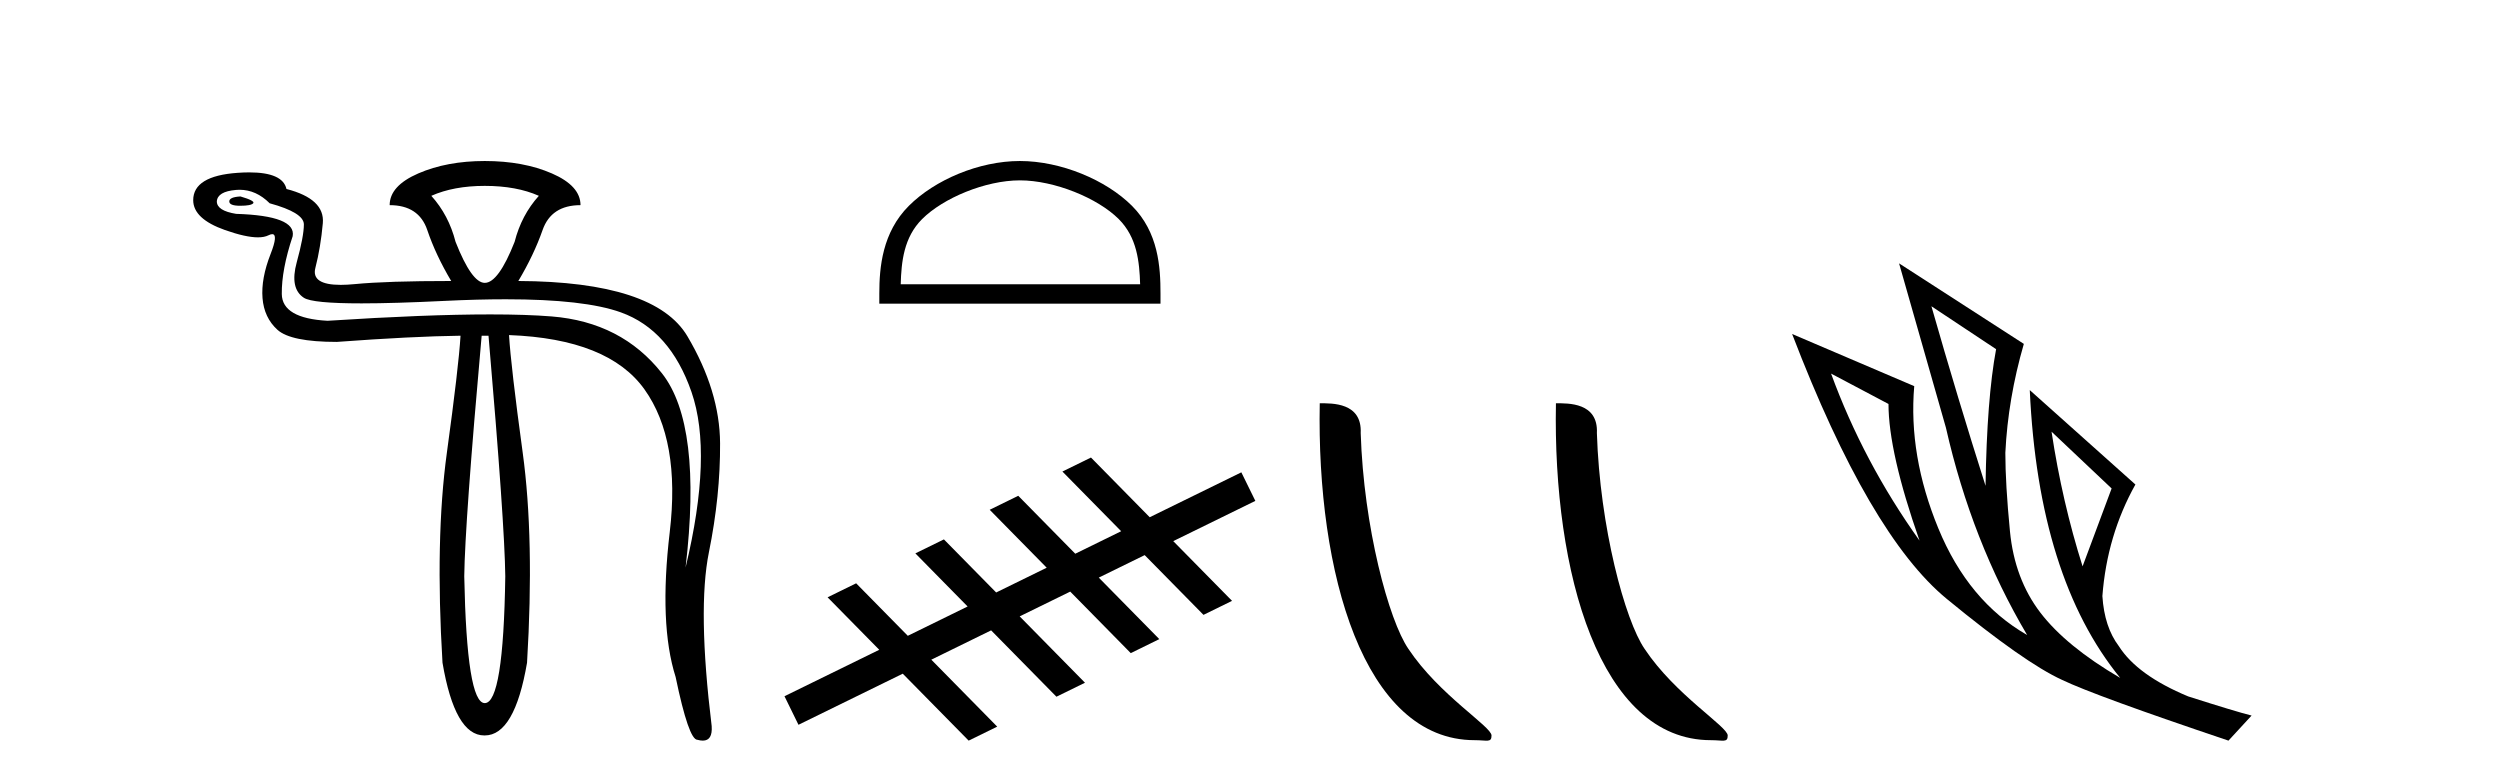
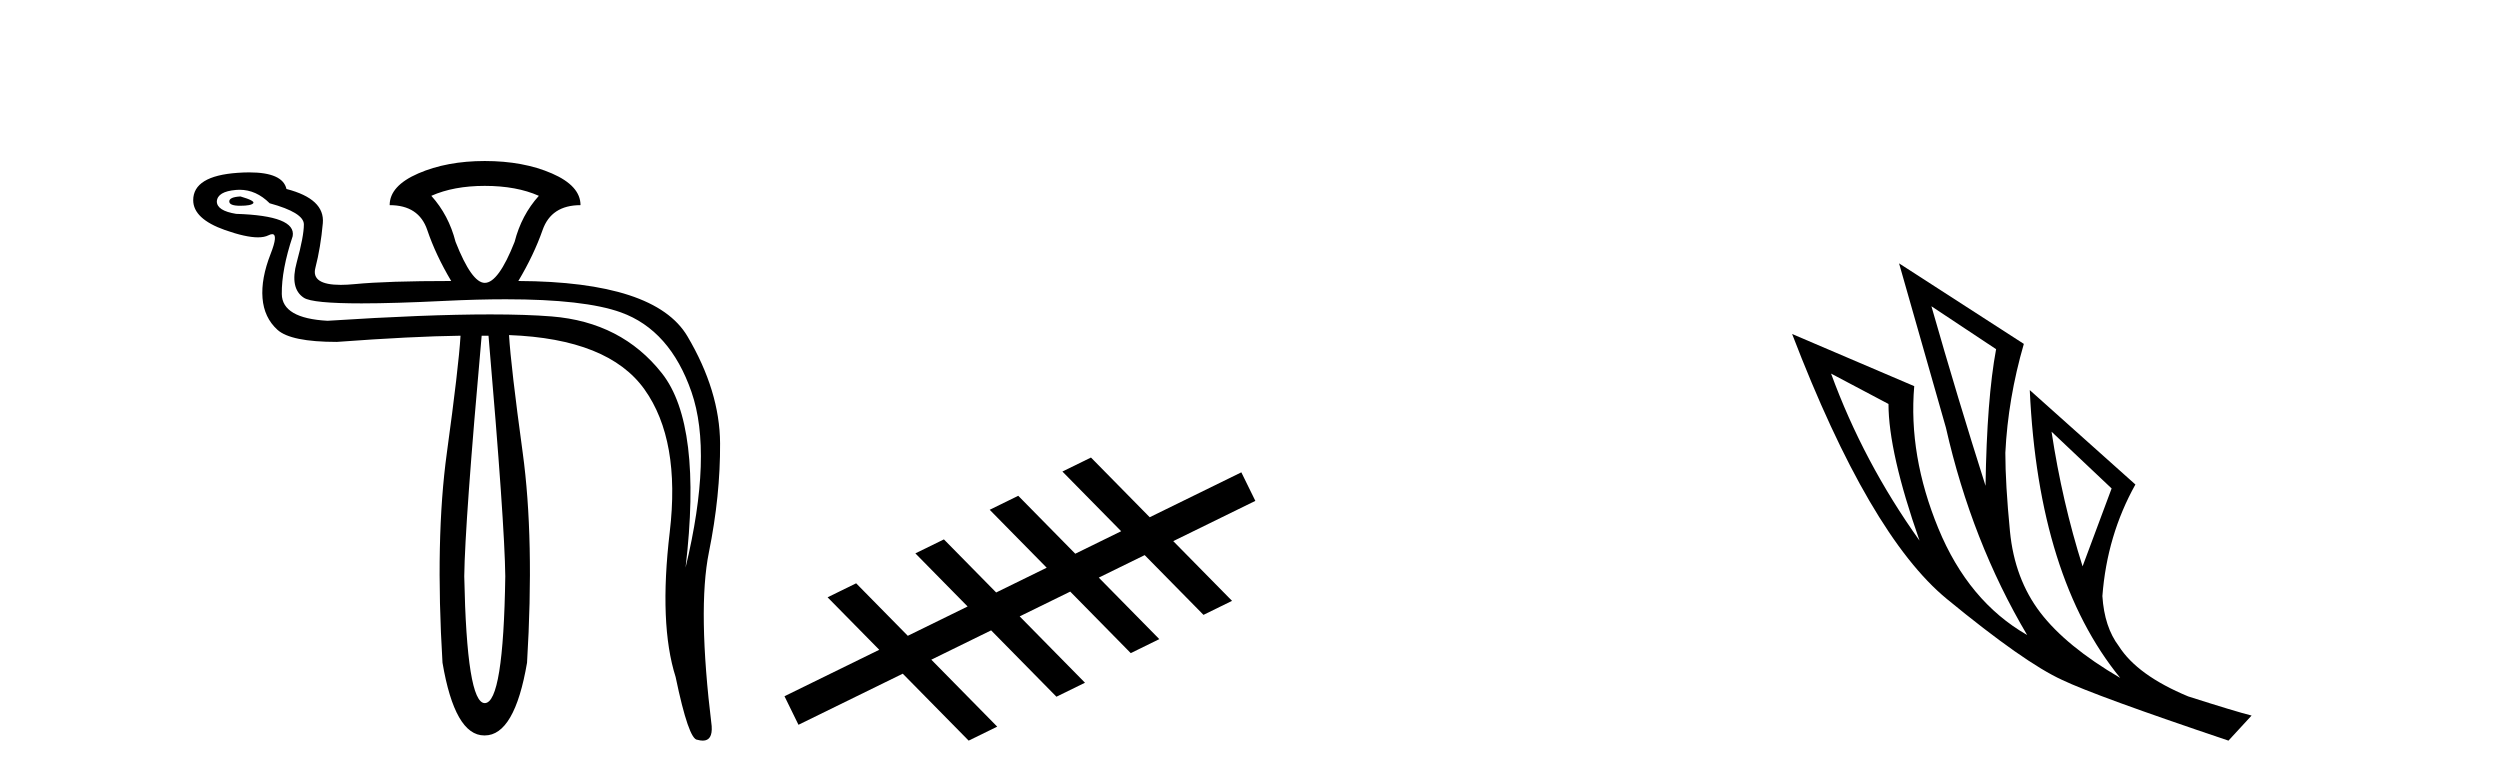
<svg xmlns="http://www.w3.org/2000/svg" width="131.0" height="41.0">
  <path d="M 12.6 10.294 Q 12.014 10.326 12.014 10.554 Q 12.014 10.782 12.584 10.782 Q 13.154 10.782 13.268 10.652 Q 13.382 10.522 12.6 10.294 ZM 25.402 9.74 Q 27.064 9.74 28.236 10.261 Q 27.324 11.271 26.966 12.672 Q 26.119 14.822 25.402 14.822 Q 24.718 14.822 23.871 12.672 Q 23.513 11.271 22.601 10.261 Q 23.773 9.74 25.402 9.74 ZM 12.555 9.944 Q 13.423 9.944 14.131 10.652 Q 15.923 11.141 15.923 11.76 Q 15.923 12.378 15.548 13.747 Q 15.173 15.115 15.923 15.604 Q 16.372 15.897 18.944 15.897 Q 20.659 15.897 23.317 15.766 Q 25.044 15.682 26.495 15.682 Q 30.631 15.682 32.536 16.369 Q 35.11 17.297 36.234 20.539 Q 37.358 23.78 35.924 29.741 Q 36.804 22.249 34.686 19.561 Q 32.569 16.874 28.904 16.581 Q 27.585 16.475 25.693 16.475 Q 22.331 16.475 17.161 16.809 Q 14.783 16.679 14.766 15.408 Q 14.75 14.138 15.336 12.378 Q 15.532 11.303 12.372 11.206 Q 11.362 11.043 11.362 10.554 Q 11.395 10.033 12.372 9.952 Q 12.464 9.944 12.555 9.944 ZM 25.598 17.591 Q 26.445 27.429 26.477 30.198 Q 26.38 36.843 25.402 36.843 Q 24.458 36.843 24.327 30.198 Q 24.36 27.429 25.239 17.591 ZM 25.402 8.437 Q 23.415 8.437 21.917 9.088 Q 20.418 9.74 20.418 10.75 Q 21.949 10.75 22.389 12.053 Q 22.829 13.356 23.643 14.724 Q 20.288 14.724 18.594 14.887 Q 18.183 14.927 17.853 14.927 Q 16.297 14.927 16.525 14.04 Q 16.802 12.965 16.916 11.694 Q 17.03 10.424 15.011 9.903 Q 14.814 9.033 13.06 9.033 Q 12.777 9.033 12.453 9.056 Q 10.124 9.219 10.124 10.489 Q 10.124 11.466 11.786 12.053 Q 12.873 12.437 13.514 12.437 Q 13.852 12.437 14.066 12.33 Q 14.186 12.27 14.264 12.27 Q 14.587 12.27 14.18 13.307 Q 13.675 14.594 13.756 15.62 Q 13.838 16.646 14.538 17.281 Q 15.239 17.916 17.649 17.916 Q 21.623 17.623 24.132 17.591 L 24.132 17.591 Q 24.034 19.219 23.415 23.731 Q 22.796 28.243 23.187 34.726 Q 23.833 38.537 25.376 38.537 Q 25.389 38.537 25.402 38.537 Q 26.966 38.537 27.617 34.726 Q 28.008 28.243 27.389 23.715 Q 26.77 19.187 26.673 17.558 L 26.673 17.558 Q 31.885 17.754 33.774 20.408 Q 35.664 23.063 35.094 27.885 Q 34.524 32.706 35.403 35.475 Q 36.087 38.765 36.543 38.765 Q 36.702 38.809 36.827 38.809 Q 37.345 38.809 37.292 38.048 Q 36.543 31.924 37.146 28.943 Q 37.749 25.963 37.732 23.226 Q 37.716 20.49 36.022 17.623 Q 34.328 14.757 27.161 14.724 Q 27.976 13.356 28.432 12.053 Q 28.888 10.75 30.419 10.75 Q 30.419 9.74 28.92 9.088 Q 27.422 8.437 25.402 8.437 Z" style="fill:#000000;stroke:none" />
-   <path d="M 53.443 9.451 C 55.256 9.451 57.524 10.382 58.622 11.48 C 59.582 12.44 59.707 13.713 59.743 14.896 L 47.197 14.896 C 47.232 13.713 47.358 12.44 48.318 11.48 C 49.416 10.382 51.631 9.451 53.443 9.451 ZM 53.443 8.437 C 51.293 8.437 48.98 9.43 47.624 10.786 C 46.234 12.176 46.076 14.007 46.076 15.377 L 46.076 15.911 L 60.81 15.911 L 60.81 15.377 C 60.81 14.007 60.706 12.176 59.316 10.786 C 57.96 9.43 55.593 8.437 53.443 8.437 Z" style="fill:#000000;stroke:none" />
  <path d="M 57.167 23.975 L 55.67 24.708 L 58.749 27.836 L 56.344 29.015 L 56.344 29.015 L 53.356 25.979 L 51.86 26.713 L 54.847 29.748 L 54.847 29.748 L 52.199 31.046 L 52.199 31.046 L 49.461 28.264 L 47.965 28.997 L 50.703 31.78 L 50.703 31.78 L 47.569 33.316 L 47.569 33.316 L 47.569 33.316 L 47.569 33.316 L 47.569 33.316 L 47.569 33.316 L 44.862 30.565 L 43.366 31.299 L 46.073 34.049 L 41.107 36.482 L 41.84 37.979 L 47.305 35.301 L 47.305 35.301 L 50.758 38.809 L 52.254 38.076 L 48.801 34.567 L 48.801 34.567 L 51.935 33.031 L 55.357 36.508 L 56.853 35.775 L 53.431 32.298 L 53.431 32.298 L 56.08 31 L 56.08 31 L 59.252 34.224 L 60.748 33.49 L 57.576 30.267 L 57.576 30.267 L 59.981 29.088 L 63.063 32.219 L 64.559 31.485 L 61.478 28.355 L 65.78 26.246 L 65.046 24.75 L 60.245 27.103 L 57.167 23.975 Z" style="fill:#000000;stroke:none" />
-   <path d="M 77.271 38.785 C 77.925 38.785 78.156 38.932 78.156 38.539 C 78.156 38.071 75.41 36.418 73.802 34.004 C 72.771 32.504 71.454 27.607 71.301 22.695 C 71.377 21.083 69.796 21.132 69.155 21.132 C 68.984 30.016 71.459 38.785 77.271 38.785 Z" style="fill:#000000;stroke:none" />
-   <path d="M 89.648 38.785 C 90.302 38.785 90.533 38.932 90.532 38.539 C 90.532 38.071 87.786 36.418 86.179 34.004 C 85.147 32.504 83.83 27.607 83.677 22.695 C 83.754 21.083 82.172 21.132 81.531 21.132 C 81.361 30.016 83.835 38.785 89.648 38.785 Z" style="fill:#000000;stroke:none" />
  <path d="M 101.206 16.048 L 104.596 18.297 Q 104.111 20.891 104.042 25.457 Q 102.589 20.891 101.206 16.048 ZM 95.948 19.576 L 98.957 21.168 Q 98.957 23.693 100.583 28.328 Q 97.643 24.212 95.948 19.576 ZM 107.501 22.62 L 110.649 25.595 L 109.127 29.677 Q 108.055 26.287 107.501 22.62 ZM 99.511 13.8 L 101.967 22.413 Q 103.316 28.363 106.222 33.275 Q 103.143 31.51 101.569 27.688 Q 99.995 23.866 100.306 20.234 L 93.907 17.501 Q 97.954 28.051 102.019 31.389 Q 106.083 34.728 108.055 35.627 Q 109.784 36.457 116.772 38.809 L 117.983 37.495 Q 117.152 37.287 114.662 36.492 Q 111.998 35.385 111.03 33.863 Q 110.269 32.86 110.165 31.234 Q 110.407 28.051 111.895 25.388 L 106.36 20.441 L 106.36 20.441 Q 106.81 30.265 111.099 35.523 Q 108.262 33.863 106.913 32.099 Q 105.564 30.334 105.322 27.844 Q 105.08 25.353 105.08 23.727 Q 105.218 20.891 106.049 18.02 L 99.511 13.8 Z" style="fill:#000000;stroke:none" />
</svg>